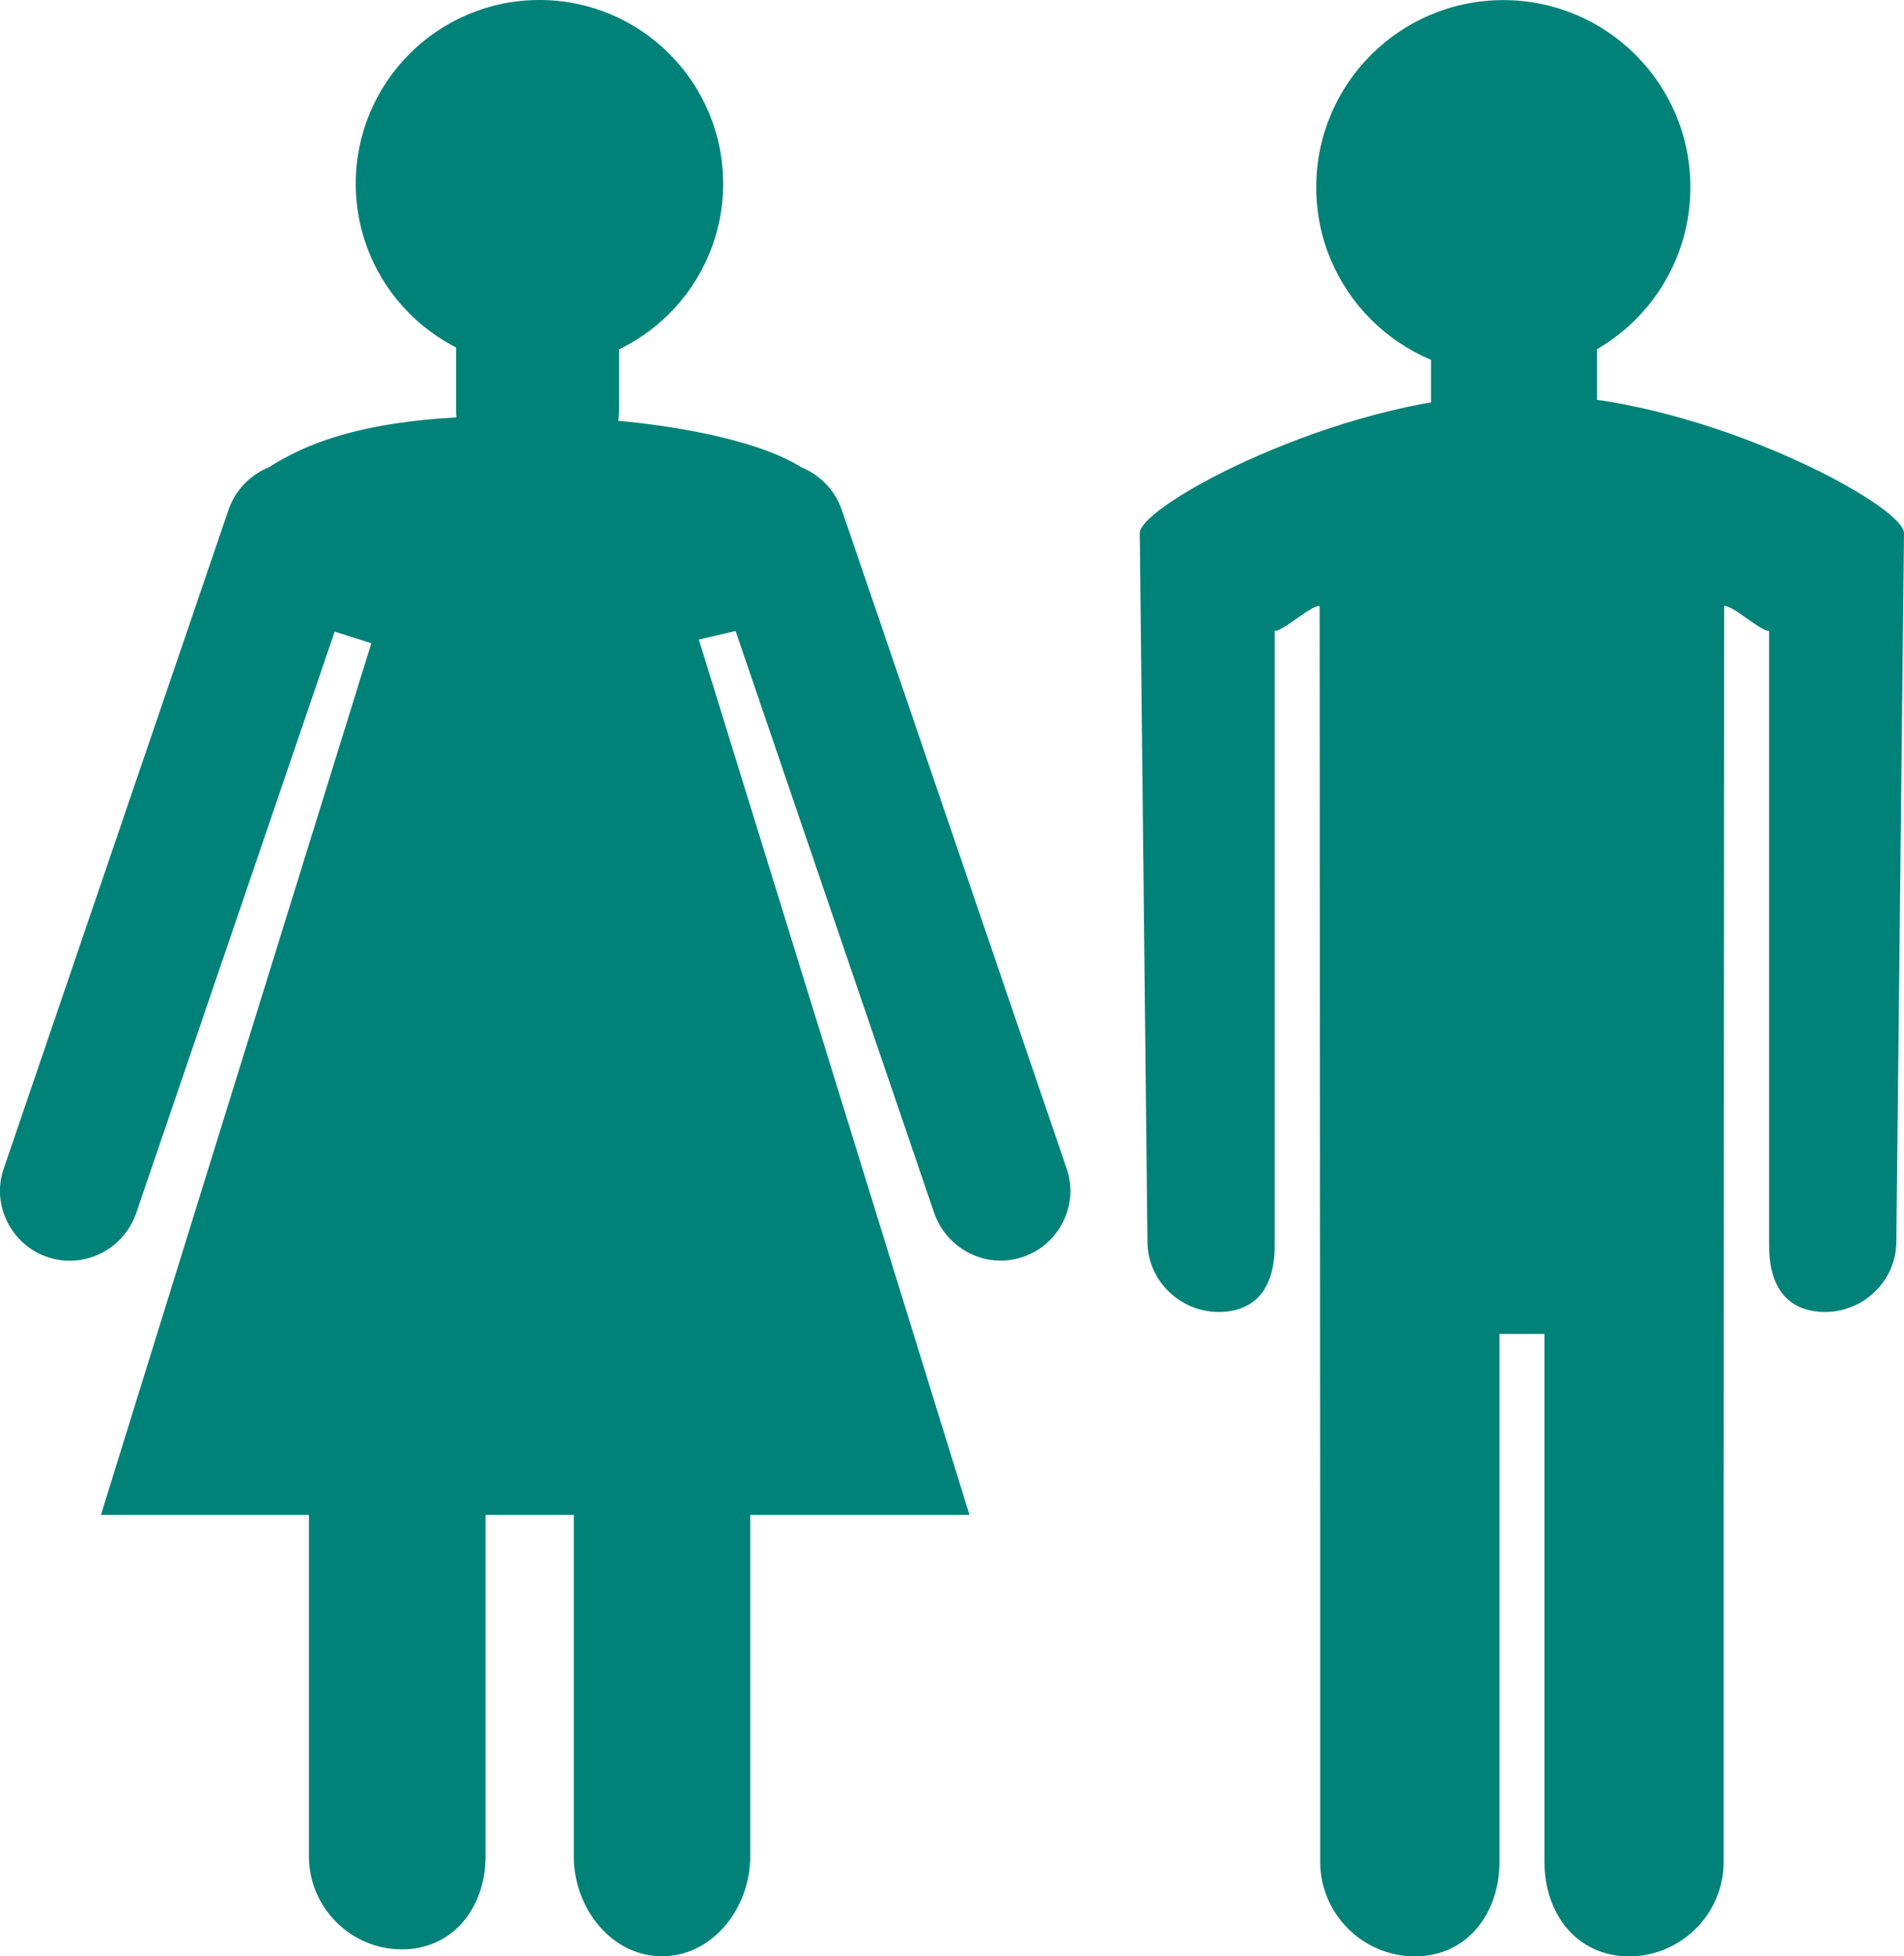
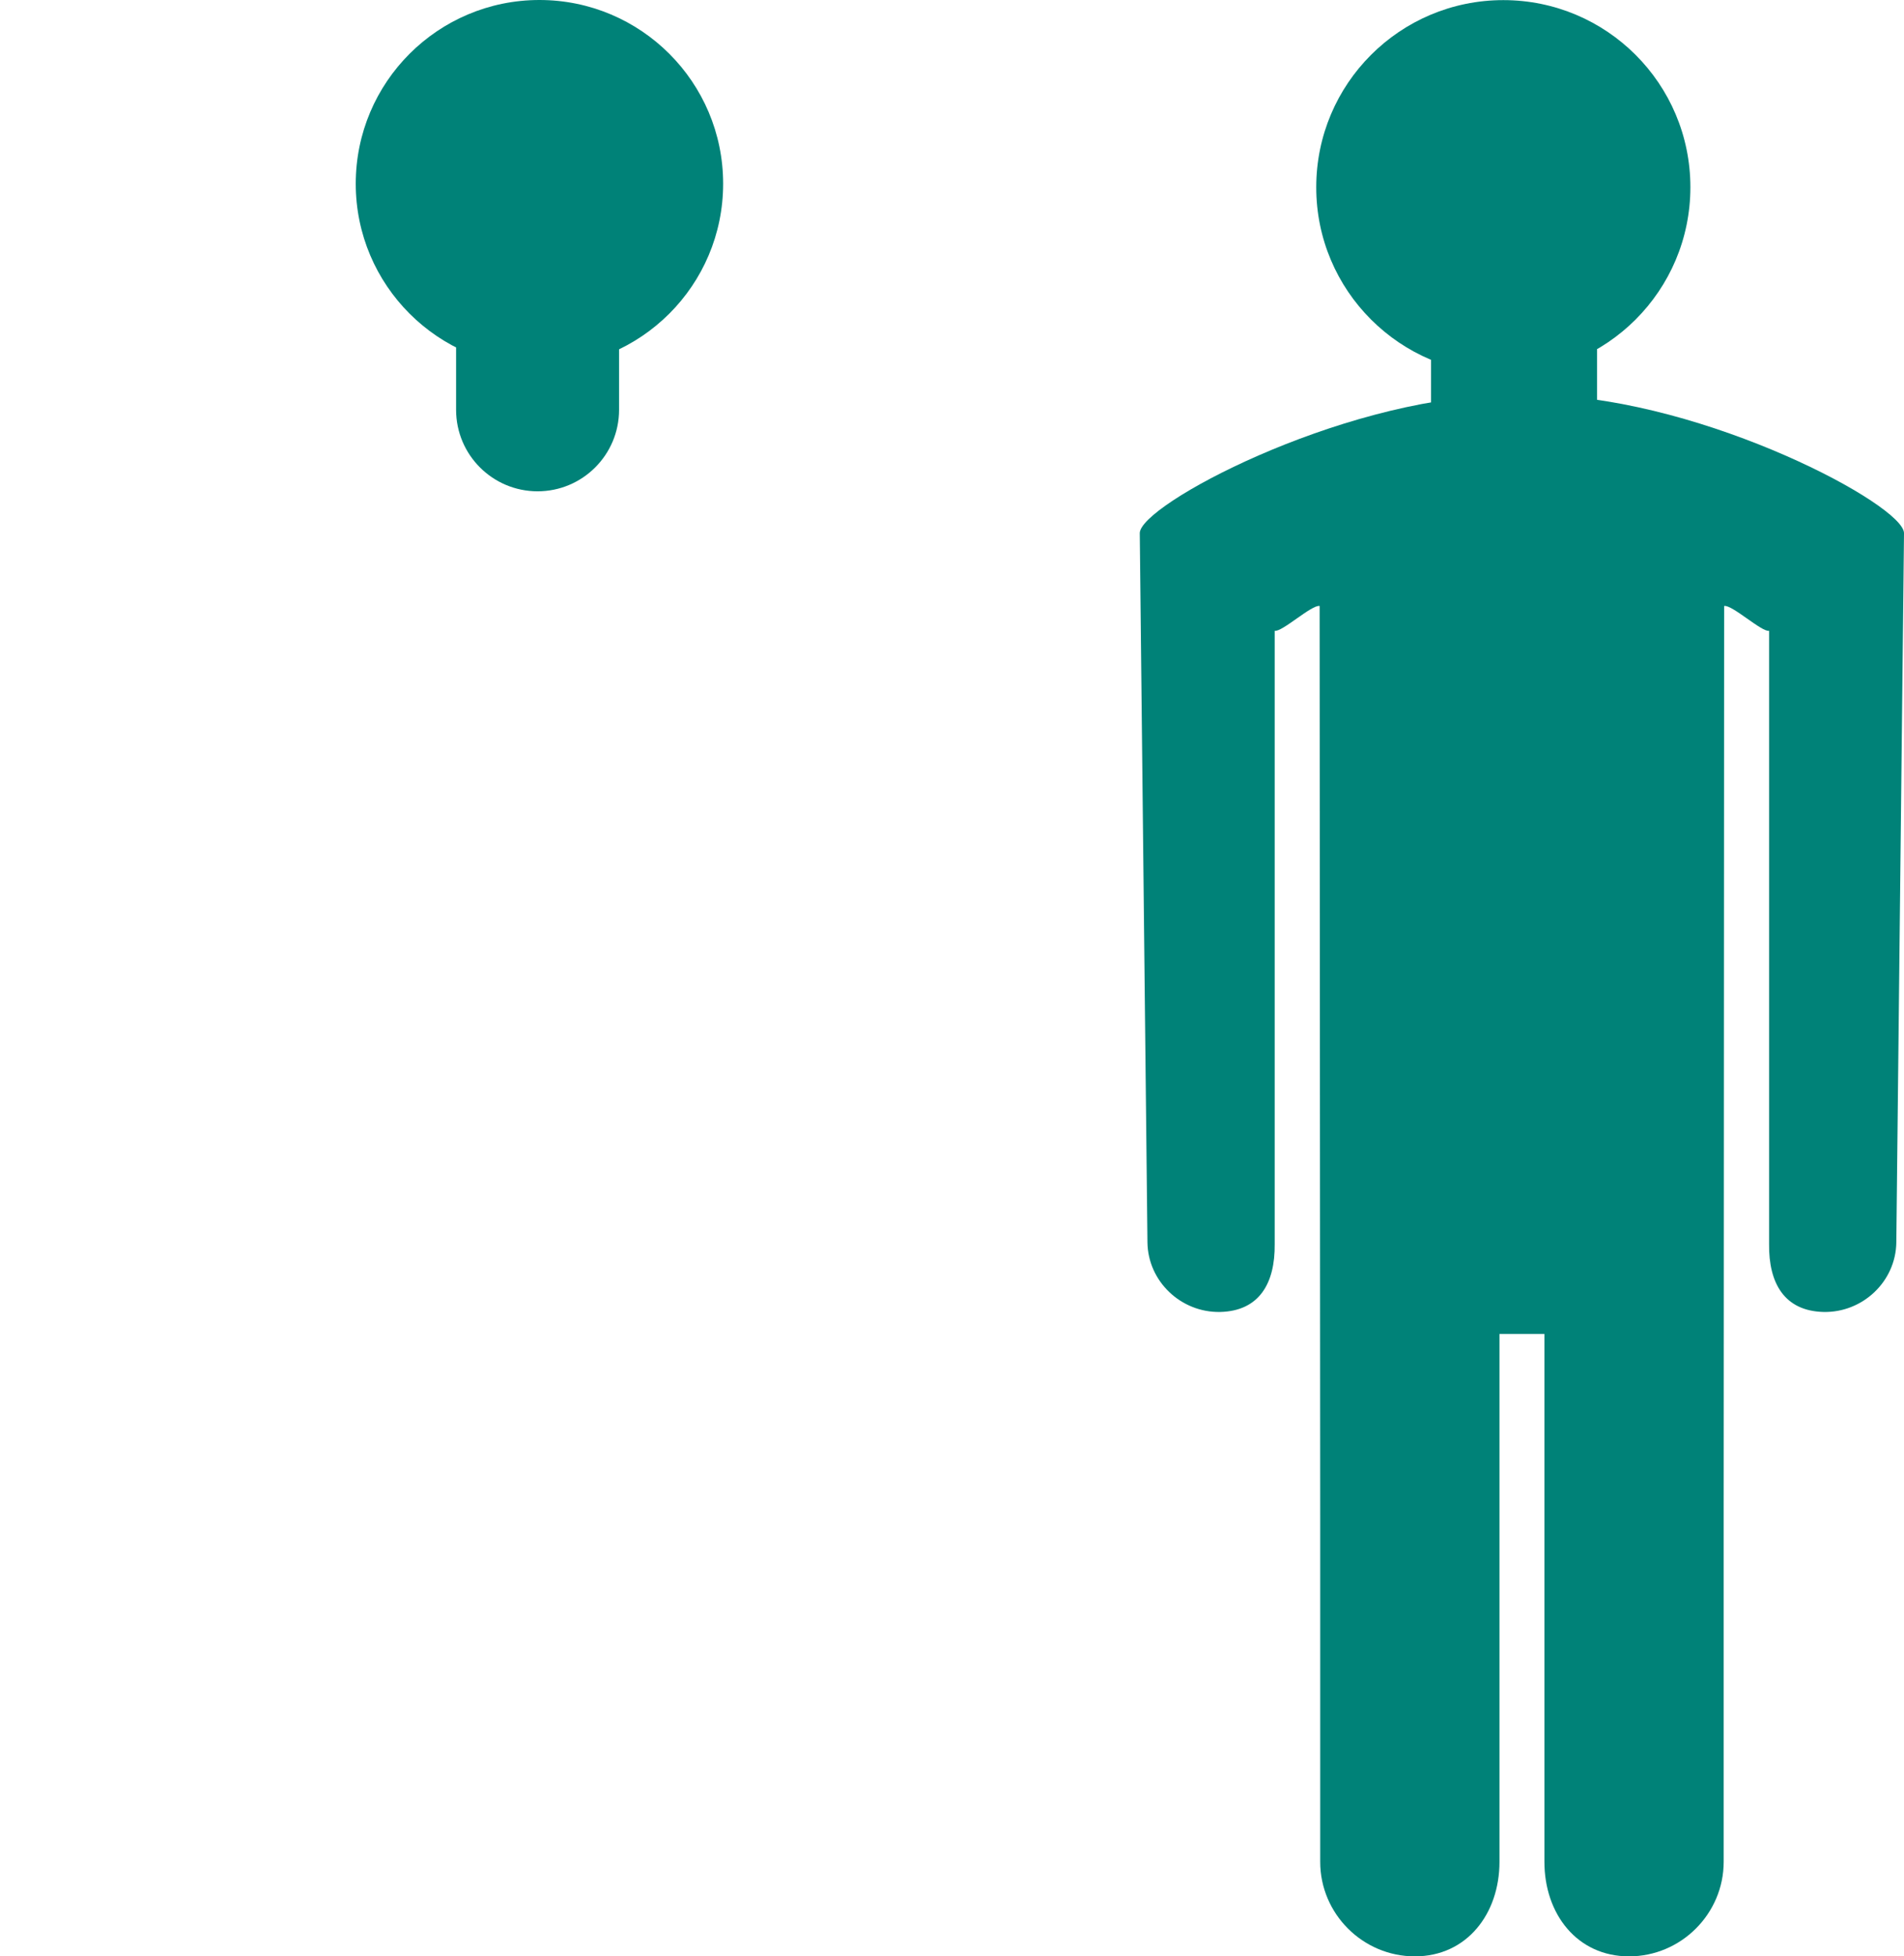
<svg xmlns="http://www.w3.org/2000/svg" version="1.1" x="0px" y="0px" width="1635.6px" height="1680.4px" viewBox="0 0 1635.6 1680.4" enable-background="new 0 0 1635.6 1680.4" xml:space="preserve">
  <defs>

</defs>
  <g>
    <g>
-       <path fill-rule="evenodd" clip-rule="evenodd" fill="#008278" d="M916.4,1004.1L723.2,438.2c-5.9-17.4-19.1-30.4-35-36.9     c-40.5-25.8-136.1-44.1-247.5-44.1c-111.4,0-169.1,18.2-209.6,44.1c-15.9,6.4-29,19.5-34.9,36.9L3.1,1004.1     c-10.7,31.2,6.8,65.5,38.2,75.8c31.4,10.4,65.2-7,75.8-38.2l170.4-499.2l31.5,10L86.7,1301.2h178.7v293.4     c0,43.8,35.9,79.8,79.8,79.8c43.9,0,71.9-35.9,71.9-79.8v-293.4h75.8v293.4c0,43.8,31.9,85.7,75.8,85.7     c43.9,0,75.8-41.8,75.8-85.7v-293.4h188.3L600.3,549.3l31.6-7.3l170.5,499.6c10.7,31.2,44.4,48.6,75.8,38.2     C909.5,1069.6,927.1,1035.3,916.4,1004.1z" />
      <path fill-rule="evenodd" clip-rule="evenodd" fill="#008278" d="M463.4,315.6c87.1,0,157.8-70.6,157.8-157.8     C621.2,70.6,550.5,0,463.4,0c-87.1,0-157.8,70.6-157.8,157.8C305.6,245,376.3,315.6,463.4,315.6z" />
    </g>
    <path fill-rule="evenodd" clip-rule="evenodd" fill="#008278" d="M531.8,352c0,38.6-31.3,70-70,70l0,0c-38.6,0-70-31.3-70-70v-86.1    c0-38.6,31.3-70,70-70l0,0c38.6,0,70,31.3,70,70V352z" />
  </g>
  <g>
    <g>
      <path fill-rule="evenodd" clip-rule="evenodd" fill="#008278" d="M1291.4,321.5c88.8,0,160.7-71.9,160.7-160.7     c0-88.8-71.9-160.7-160.7-160.7c-88.8,0-160.7,71.9-160.7,160.7C1130.6,249.5,1202.6,321.5,1291.4,321.5z" />
-       <path fill-rule="evenodd" clip-rule="evenodd" fill="#008278" d="M1326.7,339.4v-0.2c-0.2,0-0.4,0-0.6,0v-0.4c-2.7,0-5.3,0-8,0.1     v-0.1c-3.6,0-7.2,0-10.8,0.1c-3.6-0.1-7.1-0.1-10.8-0.1v0.1c-2.6-0.1-5.3-0.1-7.9-0.1v0.4c-0.2,0-0.4,0-0.6,0v0.2     c-139.4,4.1-309.2,94.5-308.9,118.6l6.6,609.1c0.4,33.6,28.9,60.5,62.5,59.8c33.6-0.8,47.2-24.7,46.8-58.3V541.8     c6.1,1.4,31.9-22.6,38.6-21.3l0.5,784.3v294.4c0,44.7,36.6,81.2,81.3,81.2c44.7,0,72.7-36.6,72.7-81.2v-453.4h38.6v453.4     c0,44.7,28,81.2,72.7,81.2c44.7,0,81.3-36.6,81.3-81.2v-294.4l0.4-784.3c6.7-1.3,32.5,22.7,38.6,21.3v526.8     c-0.4,33.6,13.2,57.5,46.8,58.3c33.6,0.7,62.1-26.2,62.5-59.8l6.6-609.1C1635.8,433.9,1466.1,343.4,1326.7,339.4z" />
+       <path fill-rule="evenodd" clip-rule="evenodd" fill="#008278" d="M1326.7,339.4v-0.2c-0.2,0-0.4,0-0.6,0v-0.4c-2.7,0-5.3,0-8,0.1     v-0.1c-3.6,0-7.2,0-10.8,0.1c-3.6-0.1-7.1-0.1-10.8-0.1v0.1c-2.6-0.1-5.3-0.1-7.9-0.1v0.4c-0.2,0-0.4,0-0.6,0v0.2     c-139.4,4.1-309.2,94.5-308.9,118.6l6.6,609.1c0.4,33.6,28.9,60.5,62.5,59.8c33.6-0.8,47.2-24.7,46.8-58.3V541.8     c6.1,1.4,31.9-22.6,38.6-21.3l0.5,784.3v294.4c0,44.7,36.6,81.2,81.3,81.2c44.7,0,72.7-36.6,72.7-81.2v-453.4h38.6v453.4     c0,44.7,28,81.2,72.7,81.2c44.7,0,81.3-36.6,81.3-81.2v-294.4l0.4-784.3c6.7-1.3,32.5,22.7,38.6,21.3v526.8     c-0.4,33.6,13.2,57.5,46.8,58.3c33.6,0.7,62.1-26.2,62.5-59.8l6.6-609.1C1635.8,433.9,1466.1,343.4,1326.7,339.4" />
    </g>
    <path fill-rule="evenodd" clip-rule="evenodd" fill="#008278" d="M1371.9,372c0,39.4-31.9,71.3-71.3,71.3l0,0    c-39.4,0-71.3-31.9-71.3-71.3v-87.7c0-39.4,31.9-71.3,71.3-71.3l0,0c39.4,0,71.3,31.9,71.3,71.3V372z" />
  </g>
</svg>